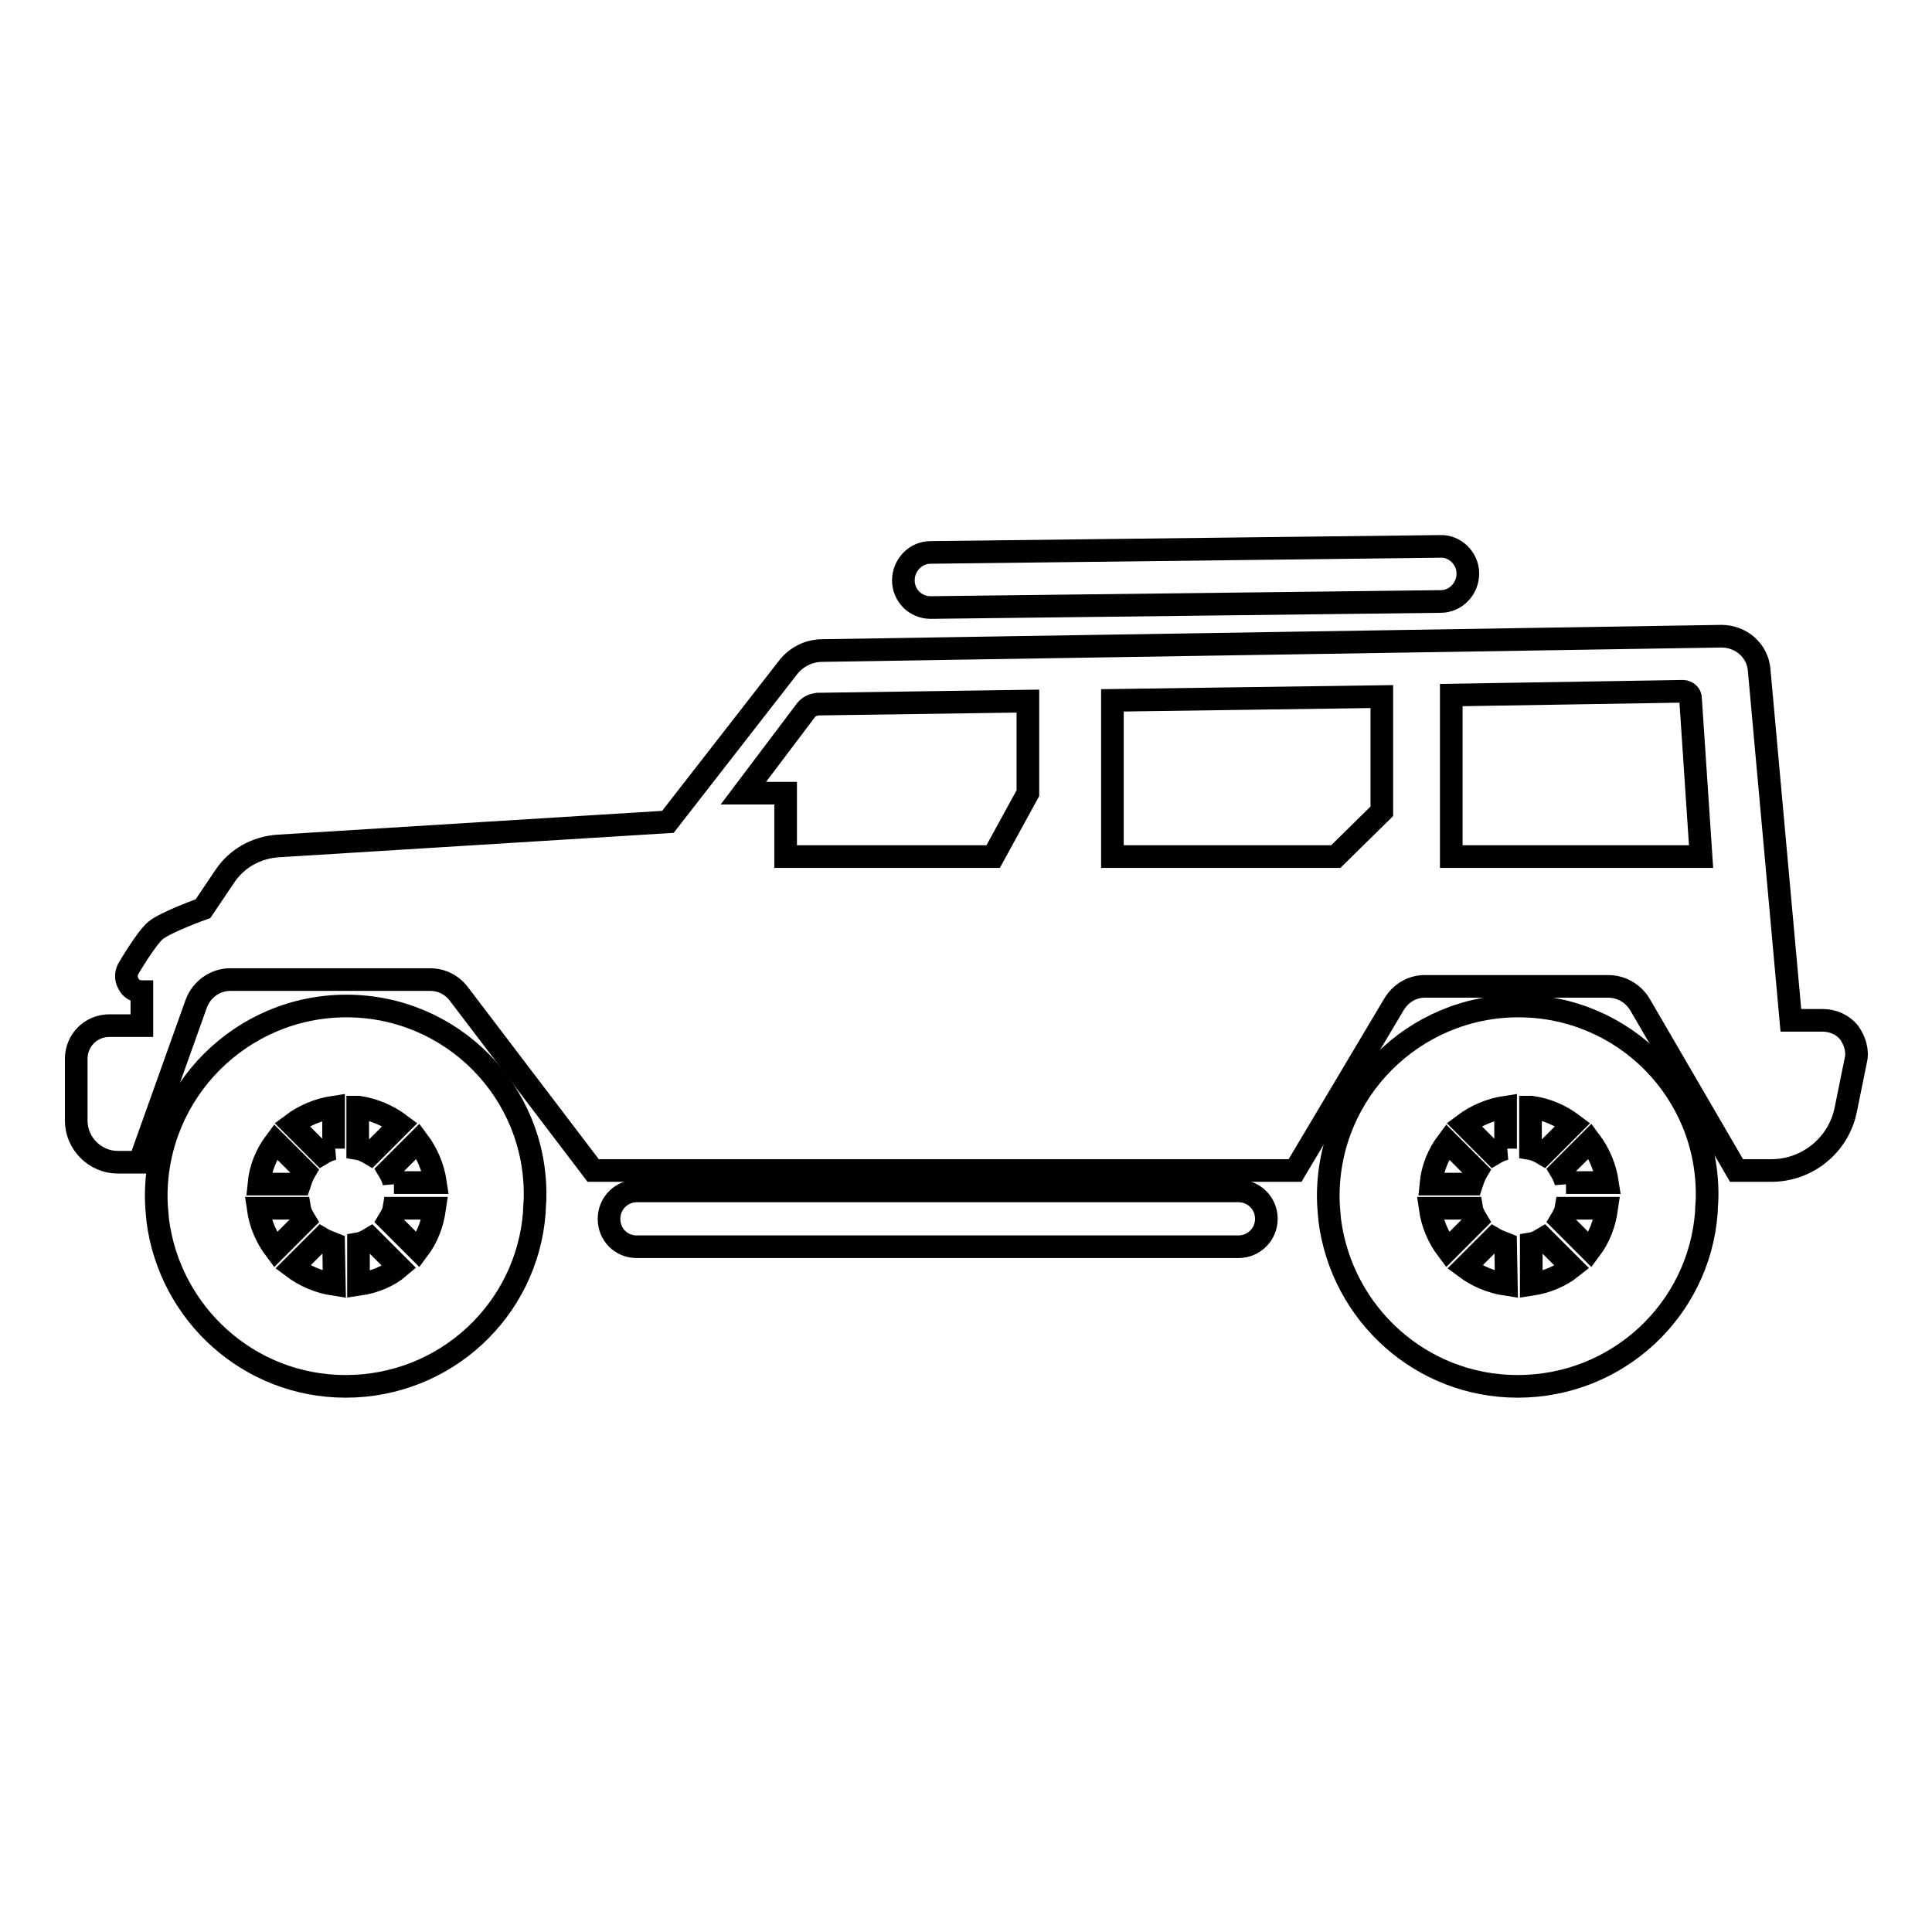
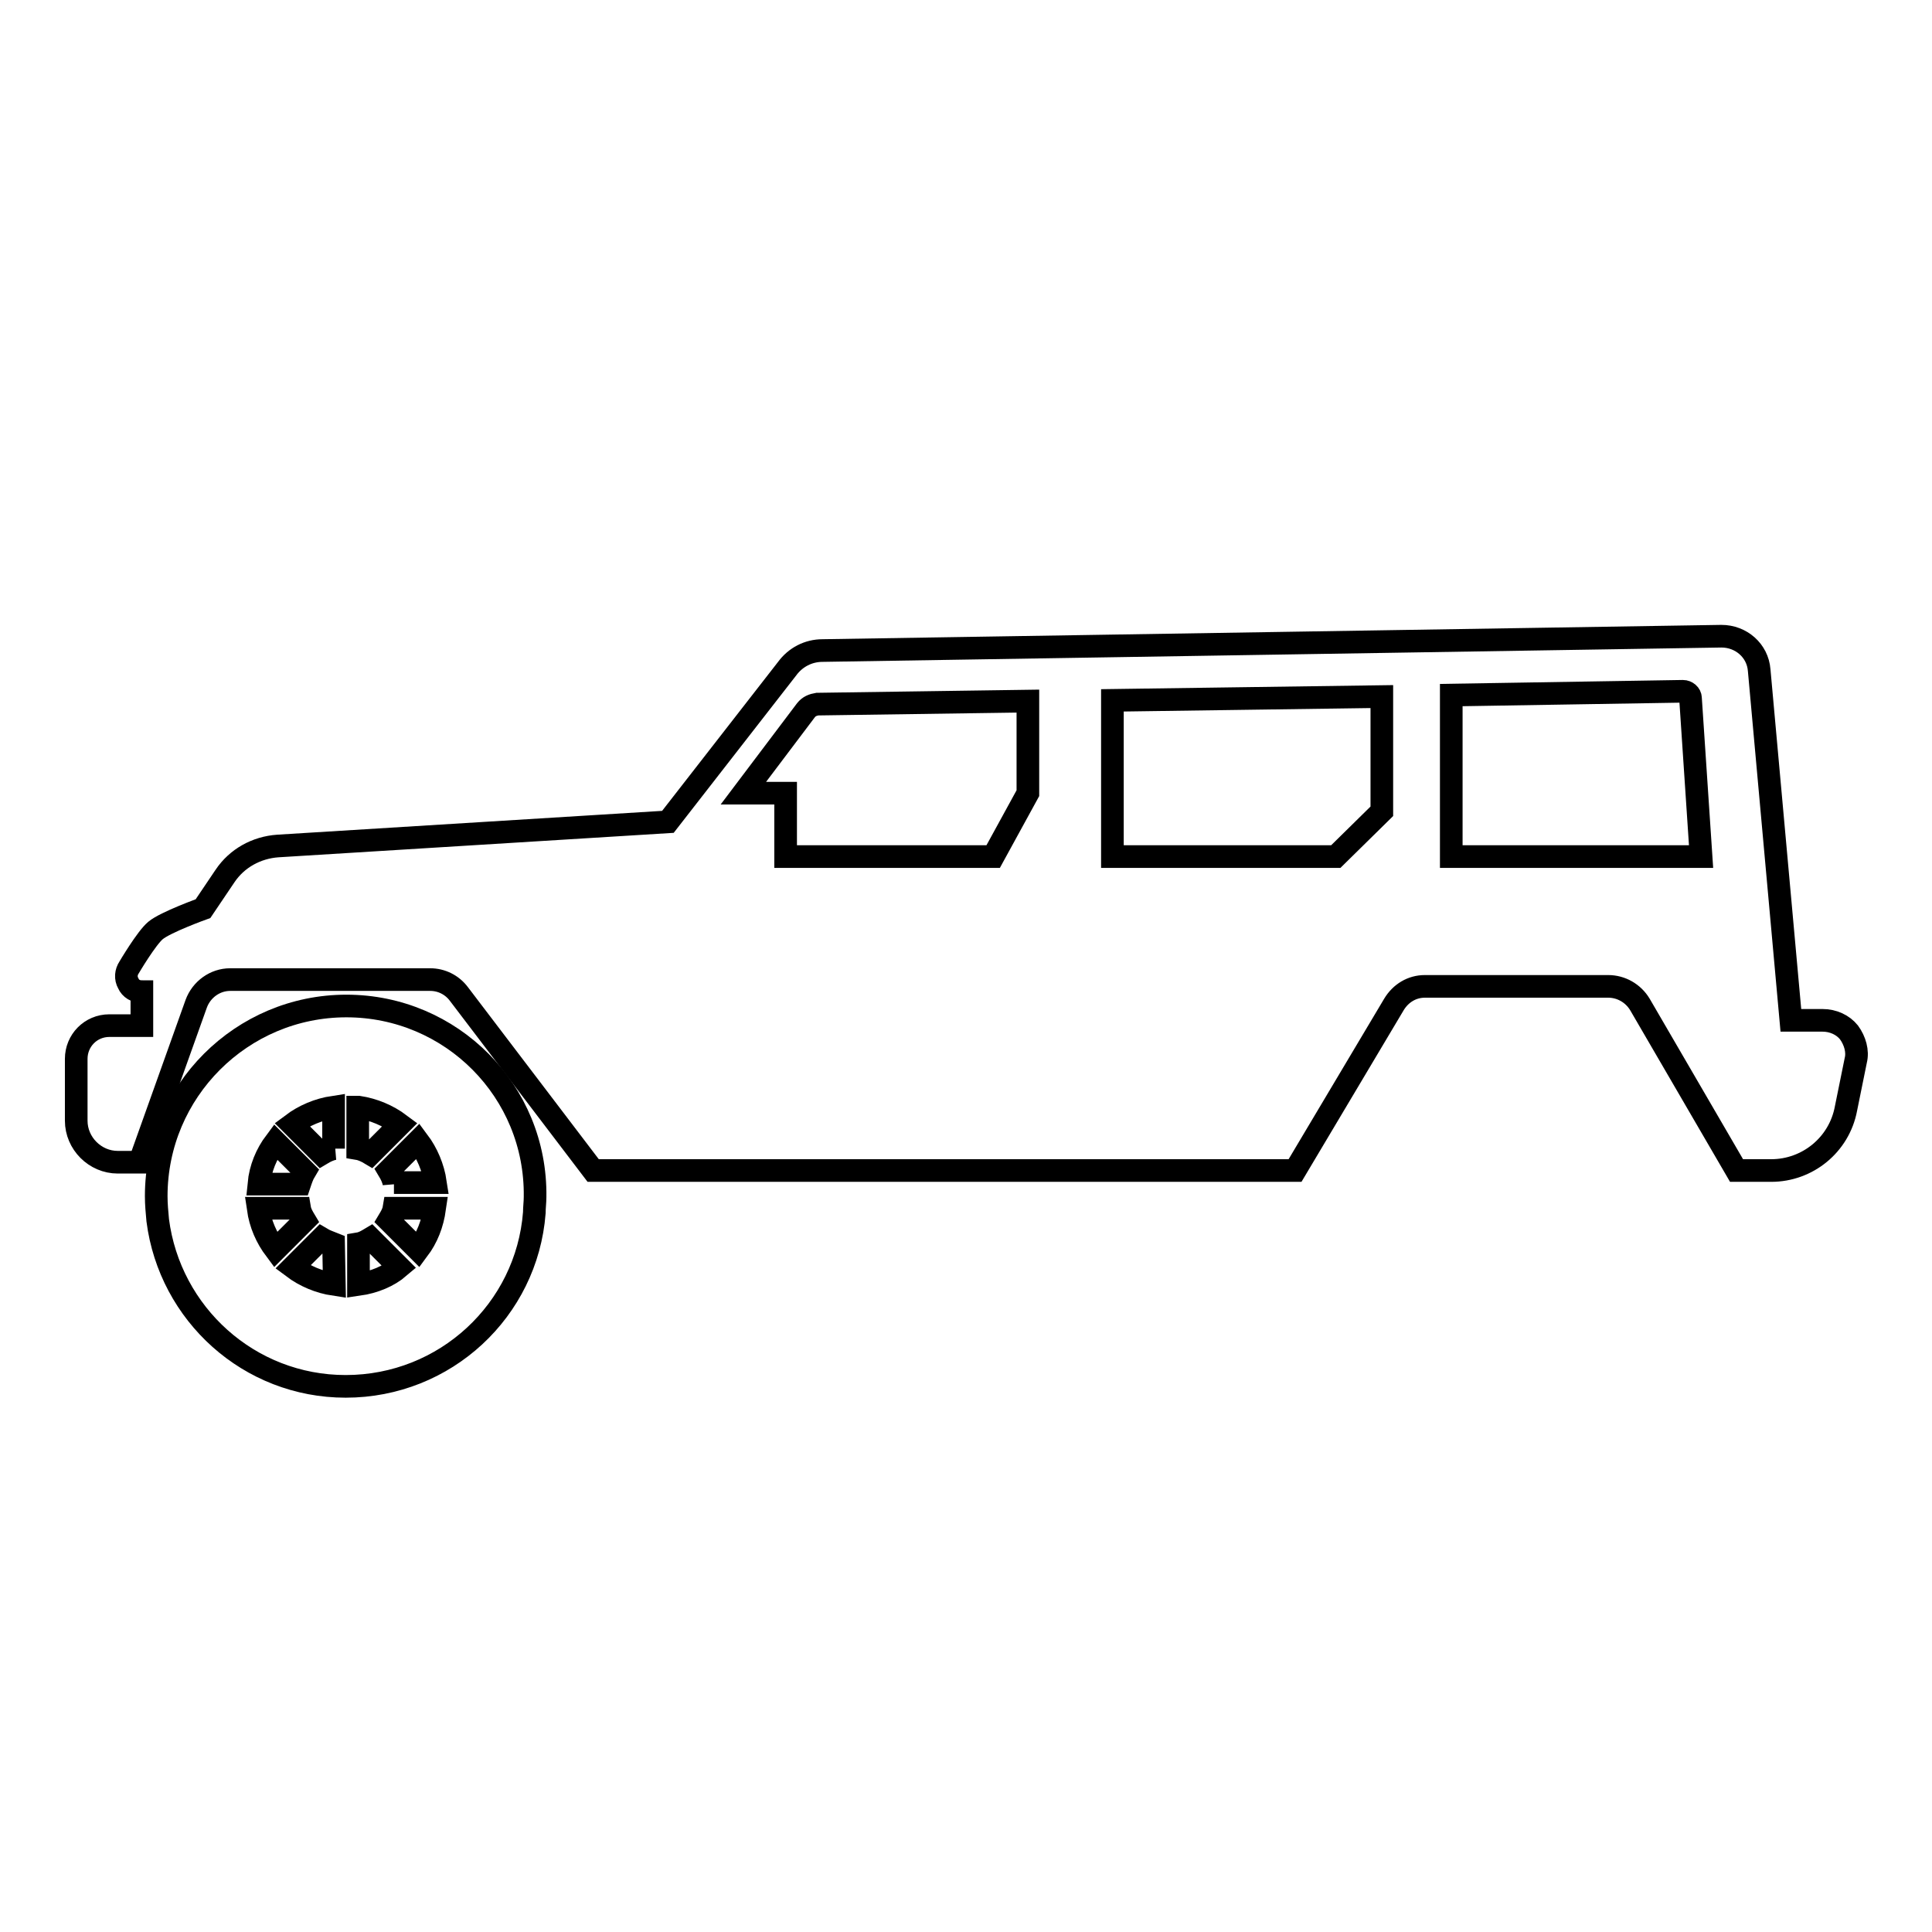
<svg xmlns="http://www.w3.org/2000/svg" version="1.1" x="0px" y="0px" viewBox="0 0 256 256" enable-background="new 0 0 256 256" xml:space="preserve">
  <g>
    <g>
      <g>
        <g>
          <path stroke-width="3" fill-opacity="0" stroke="#000000" d="M45.9,133.3c-13.9,0-25.2,11.3-25.2,25.2c0,1.1,0.1,2.1,0.2,3.2c1.6,12.4,12.1,22,24.9,22c13.2,0,24-10.1,25-23c0-0.7,0.1-1.4,0.1-2.1C71.1,144.6,59.8,133.3,45.9,133.3z M36.5,151.3l3.9,3.9c-0.3,0.5-0.5,1.1-0.7,1.7h-5.4C34.5,154.8,35.3,152.9,36.5,151.3z M34.2,160.1h5.5c0.1,0.6,0.4,1.1,0.7,1.6l-3.9,3.9C35.3,164,34.5,162.2,34.2,160.1z M44.3,170.2c-2-0.3-3.9-1.1-5.5-2.3l3.8-3.8c0.5,0.3,1.1,0.5,1.6,0.7L44.3,170.2L44.3,170.2z M44.3,152.2c-0.6,0.1-1.2,0.4-1.7,0.7l-3.9-3.9c1.6-1.2,3.5-2,5.5-2.3V152.2z M47.5,146.7c2,0.3,3.9,1.1,5.5,2.3l-3.9,3.9c-0.5-0.3-1.1-0.6-1.7-0.7V146.7z M47.5,170.2v-5.4c0.6-0.1,1.1-0.4,1.6-0.7l3.8,3.8C51.5,169.1,49.6,169.9,47.5,170.2z M55.4,165.6l-3.9-3.9c0.3-0.5,0.6-1,0.7-1.6h5.4C57.3,162.2,56.6,164,55.4,165.6z M52.2,156.8c-0.1-0.6-0.4-1.2-0.7-1.7l3.9-3.9c1.2,1.6,2,3.5,2.3,5.5H52.2z" />
-           <path stroke-width="3" fill-opacity="0" stroke="#000000" d="M201.2,133.3c-13.9,0-25.2,11.3-25.2,25.2c0,1.1,0.1,2.1,0.2,3.2c1.6,12.4,12.1,22,24.9,22c13.2,0,24-10.1,25-23c0-0.7,0.1-1.4,0.1-2.1C226.4,144.6,215.1,133.3,201.2,133.3z M191.8,151.3l3.9,3.9c-0.3,0.5-0.5,1.1-0.7,1.7h-5.4C189.8,154.8,190.6,152.9,191.8,151.3z M189.5,160.1h5.5c0.1,0.6,0.4,1.1,0.7,1.6l-3.9,3.9C190.6,164,189.8,162.2,189.5,160.1z M199.6,170.2c-2-0.3-3.9-1.1-5.5-2.3l3.8-3.8c0.5,0.3,1.1,0.5,1.6,0.7L199.6,170.2L199.6,170.2z M199.6,152.2c-0.6,0.1-1.2,0.4-1.7,0.7l-3.9-3.9c1.6-1.2,3.5-2,5.5-2.3V152.2z M202.9,146.7c2.1,0.3,3.9,1.1,5.5,2.3l-3.9,3.9c-0.5-0.3-1.1-0.6-1.7-0.7V146.7z M202.9,170.2v-5.4c0.6-0.1,1.1-0.4,1.6-0.7l3.8,3.8C206.8,169.1,204.9,169.9,202.9,170.2z M210.7,165.6l-3.9-3.9c0.3-0.5,0.6-1,0.7-1.6h5.4C212.6,162.2,211.9,164,210.7,165.6z M207.5,156.8c-0.1-0.6-0.4-1.2-0.7-1.7l3.9-3.9c1.2,1.6,2,3.5,2.3,5.5H207.5z" />
-           <path stroke-width="3" fill-opacity="0" stroke="#000000" d="M190.8,72.4l-67.5,0.8c-2,0-3.6,1.7-3.6,3.7c0,2,1.6,3.6,3.6,3.6c0,0,0,0,0.1,0l67.5-0.8c2,0,3.6-1.7,3.6-3.7C194.5,74,192.8,72.3,190.8,72.4z" />
-           <path stroke-width="3" fill-opacity="0" stroke="#000000" d="M164.1,157.8H84.4c-2,0-3.7,1.6-3.7,3.7s1.6,3.7,3.7,3.7h79.7c2,0,3.7-1.6,3.7-3.7S166.1,157.8,164.1,157.8z" />
          <path stroke-width="3" fill-opacity="0" stroke="#000000" d="M245,136.8c-0.8-1-2.1-1.6-3.5-1.6h-4.2l-4.2-46.4c-0.2-2.6-2.4-4.5-5-4.5L109,86.2c-1.9,0-3.6,0.9-4.7,2.4l-15.8,20.3l-51.7,3.2c-2.8,0.2-5.4,1.6-7,4l-2.9,4.3c0,0-5,1.8-6.3,2.9c-1.2,1-3.5,4.9-3.5,4.9c-0.4,0.6-0.5,1.4-0.1,2.1c0.3,0.7,1,1.1,1.8,1.1v4.5h-4.3c-2.5,0-4.4,2-4.4,4.4v8.2c0,3,2.5,5.5,5.5,5.5h2.9L26,133c0.7-1.9,2.5-3.2,4.5-3.2H57c1.5,0,2.9,0.7,3.8,1.9l17.8,23.4h93l13.1-22c0.9-1.5,2.4-2.4,4.1-2.4h24.3c1.7,0,3.3,0.9,4.2,2.4l12.8,22h4.6c4.8,0,9-3.4,9.9-8.2l1.3-6.4C246.2,139.3,245.8,137.9,245,136.8z M131.6,113.5h-27.5v-8.4h-5.6l8.3-11c0.4-0.5,0.9-0.7,1.5-0.8l27.9-0.4v12.2L131.6,113.5z M177,113.5h-29.6V92.8l35.7-0.5v15.2L177,113.5z M192.3,113.5V92.1l30.7-0.5c0.5,0,1,0.4,1,0.9l1.4,21H192.3z" />
        </g>
      </g>
      <g />
      <g />
      <g />
      <g />
      <g />
      <g />
      <g />
      <g />
      <g />
      <g />
      <g />
      <g />
      <g />
      <g />
      <g />
    </g>
  </g>
</svg>